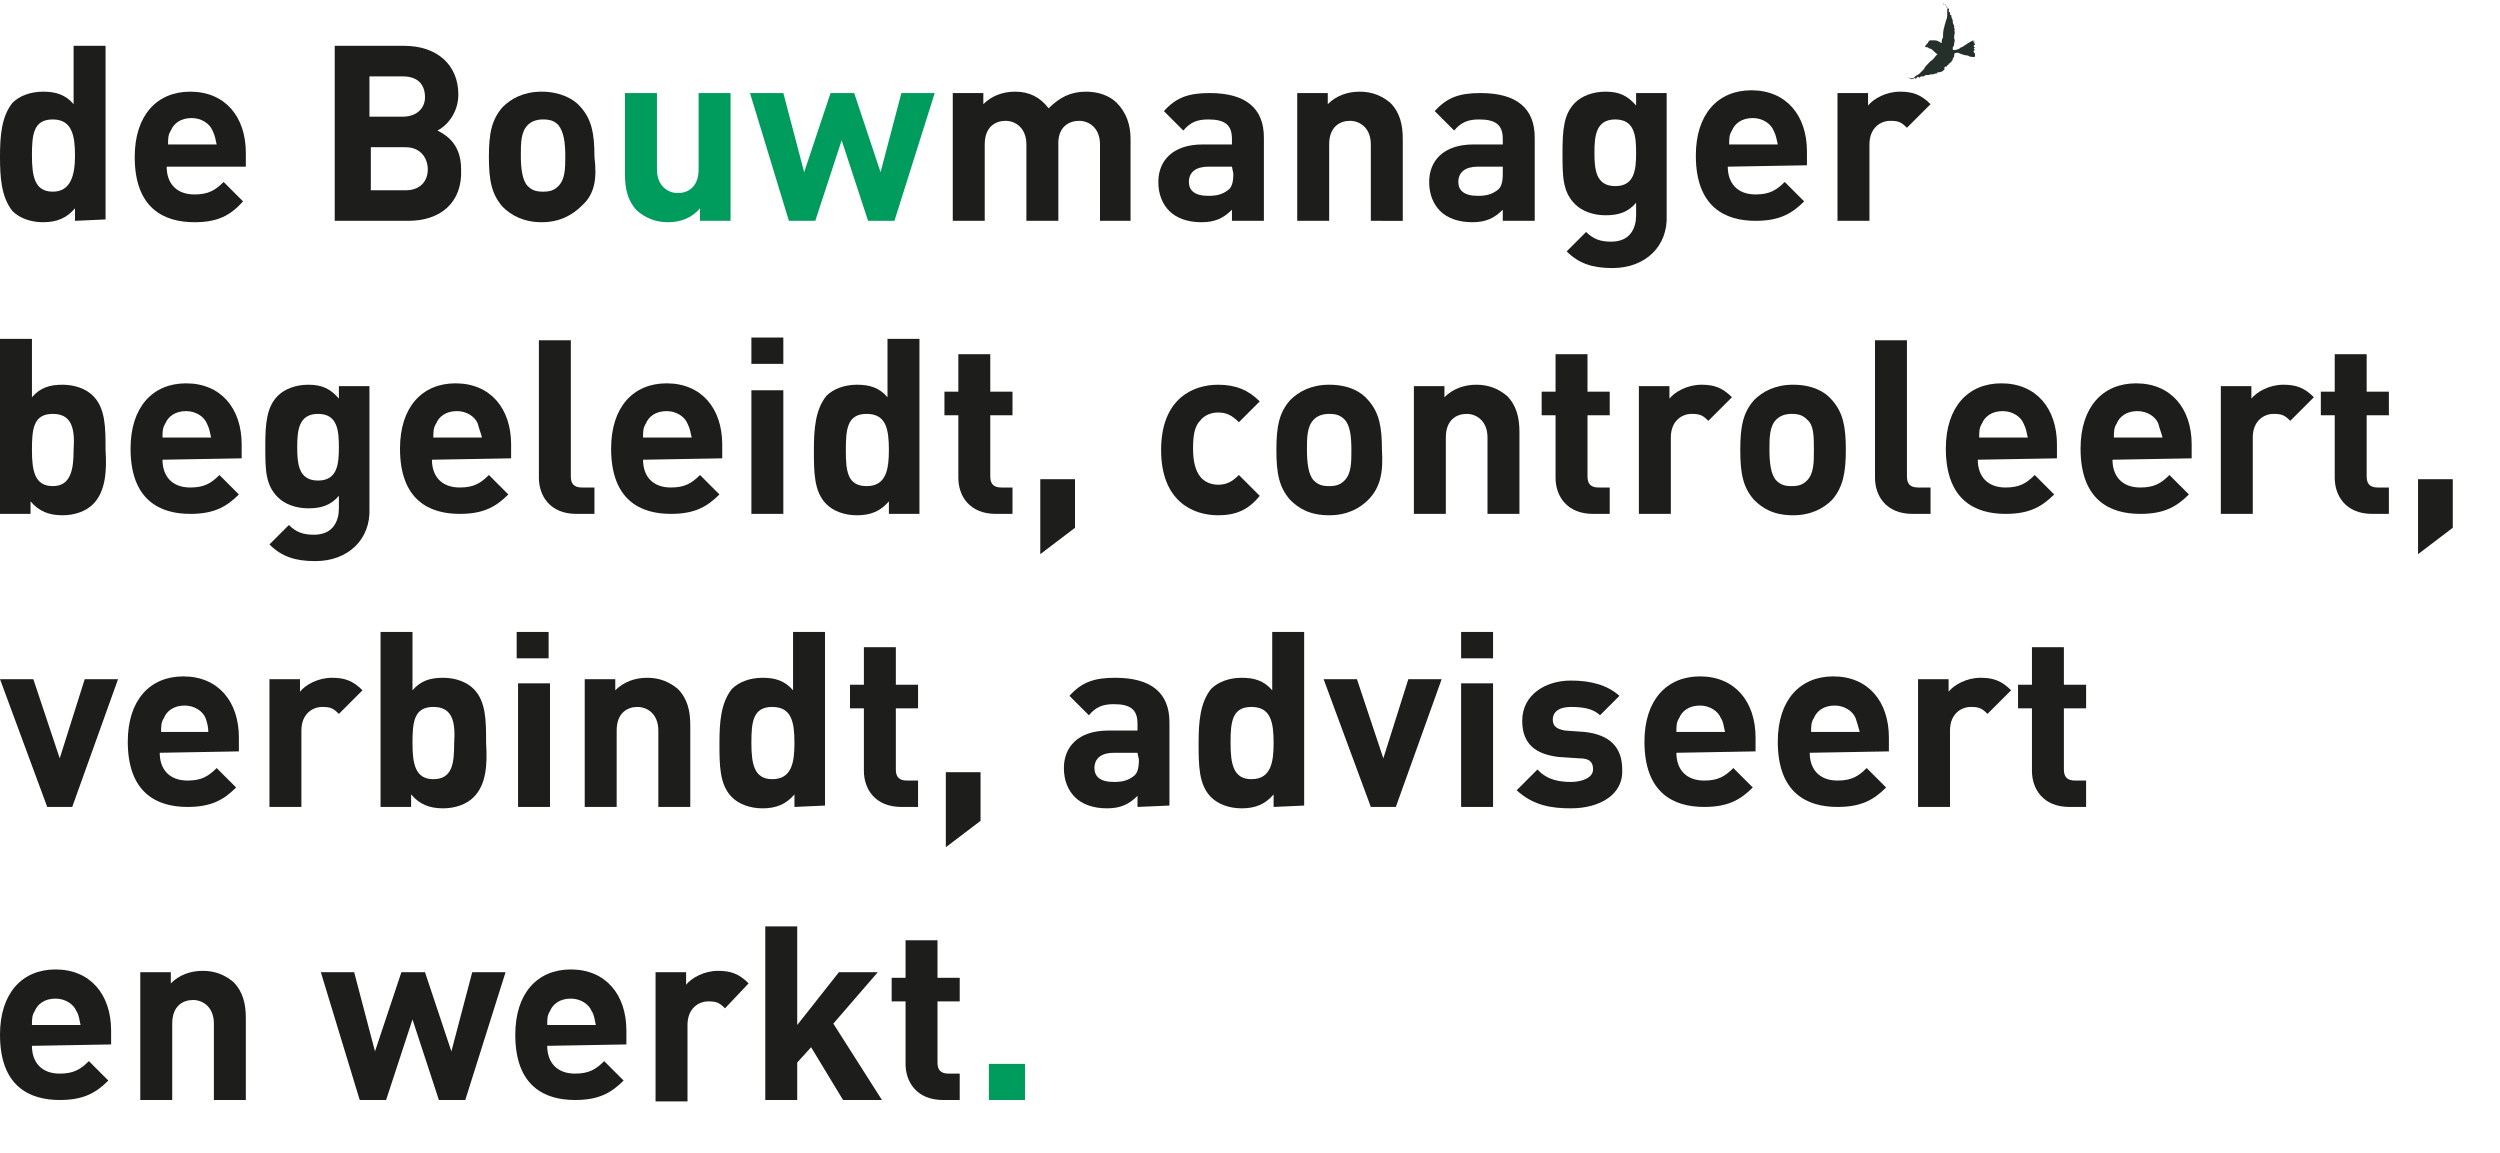
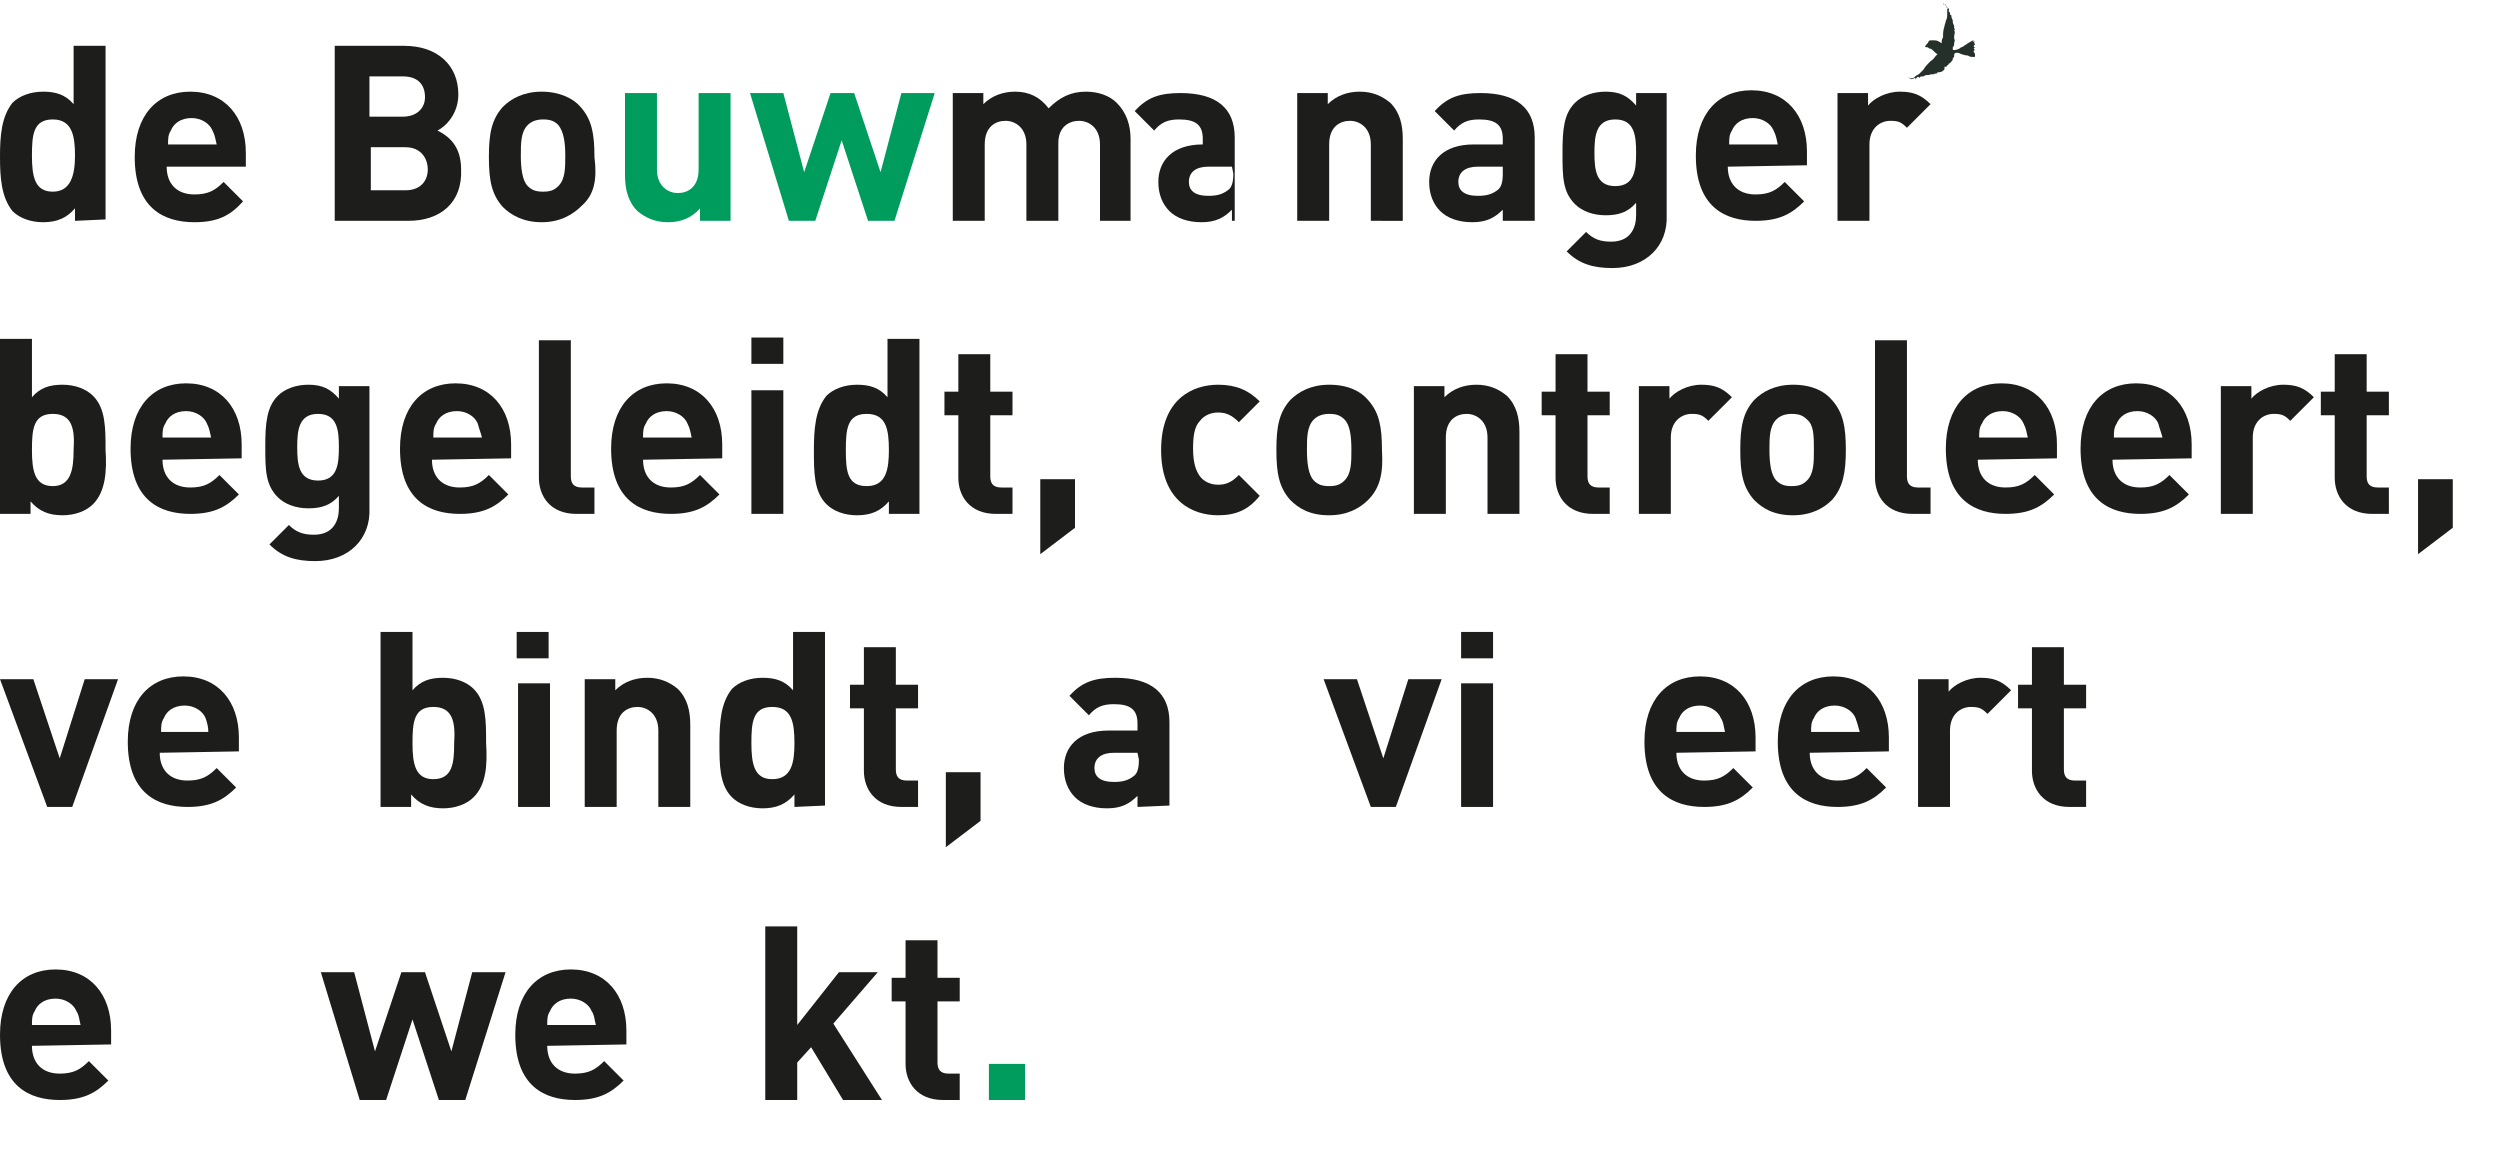
<svg xmlns="http://www.w3.org/2000/svg" version="1.1" id="Laag_1" x="0px" y="0px" width="180px" height="83px" viewBox="0 0 180 83" style="enable-background:new 0 0 180 83;" xml:space="preserve">
  <style type="text/css">
	.st0{fill:#009D5E;}
	.st1{fill:#FFFFFF;}
	.st2{fill:#26302A;}
	.st3{fill:#1D1D1B;}
	.st4{fill:#009C5D;}
</style>
  <g>
    <path class="st2" d="M142.1,2.9c0,0,0,0.1-0.1,0.1c0,0,0,0,0.1,0c0,0,0.1,0,0.1,0c0,0-0.1,0.1-0.1,0.1c0,0,0.1,0,0.1,0.1   c0,0-0.1,0.1-0.1,0.1c0,0,0,0.1,0.1,0.1c0,0-0.1,0.1-0.1,0.1c0,0,0.1,0.1,0.1,0.1c0,0-0.1,0-0.1,0.1c0,0.1,0.1,0.1,0.1,0.2   c0,0,0,0,0,0.1c0,0.1,0,0.1-0.1,0.1c-0.1,0-0.3,0-0.4-0.1c-0.2,0-0.5-0.1-0.7-0.2c0,0-0.1,0-0.1,0c-0.1,0-0.2,0-0.2,0.2   c0,0.1,0,0.1-0.1,0.2c0,0,0,0,0,0.1c-0.1,0.1-0.1,0.2-0.3,0.3c0,0,0,0.1-0.1,0.1c0,0,0,0.1-0.1,0.1c-0.1,0-0.1,0-0.1,0.1   c0,0,0,0.1,0,0.1c-0.1,0.1-0.2,0.2-0.4,0.2c0,0,0,0-0.1,0c0,0.1-0.1,0.1-0.2,0.1c-0.1,0.1-0.3,0-0.4,0.1c0,0-0.1,0-0.1,0   c-0.1,0-0.2,0-0.3,0.1c0,0-0.1,0-0.1,0c0,0-0.1,0-0.1,0c0,0-0.1,0.1-0.1,0.1c-0.1-0.1-0.1-0.1-0.2,0c0,0-0.1,0.1-0.1,0.1   c0,0,0-0.1,0-0.1c-0.1,0-0.1,0.1-0.3,0.1c0,0,0.1,0,0.1,0c0,0,0,0,0,0c0,0-0.1,0-0.1,0c-0.1-0.1-0.2-0.1-0.3-0.1c0,0,0,0,0.1,0   c0,0,0.1,0,0.1,0c0.2,0.1,0.3,0,0.4-0.1c0.1-0.1,0.2-0.1,0.3-0.2c0.1-0.1,0.2-0.2,0.3-0.3c0.1-0.2,0.3-0.4,0.5-0.6   c0.2-0.1,0.3-0.3,0.4-0.4c0,0,0.1-0.1,0.1-0.1c-0.2-0.1-0.3-0.3-0.5-0.4c-0.1,0-0.1,0-0.2-0.1c0,0,0,0-0.1,0c0,0-0.1,0-0.1-0.1   c0,0,0.1,0,0.1-0.1c0,0,0.1-0.1,0.1-0.1c0.1-0.2,0.1-0.2,0.3-0.2c0.2,0,0.4,0,0.5,0.1c0.1,0,0.1,0.1,0.2,0.1c0-0.1,0-0.3,0.1-0.4   c0-0.3,0-0.5,0.1-0.8c0-0.1,0.1-0.3,0.1-0.4c0.1-0.2,0.1-0.3,0.1-0.5c0-0.1,0-0.2,0-0.3c0-0.2-0.1-0.3-0.2-0.4c0,0-0.1,0-0.1,0   c0,0,0,0,0-0.1h0c0,0,0,0.1,0.1,0.1c0,0,0.1,0,0.1,0.1c0,0,0.1,0.1,0.1,0.1c0-0.1,0-0.1,0-0.1c0,0,0,0,0,0c0,0.1,0,0.2,0,0.3   c0,0,0-0.1,0.1-0.1c0.1,0.1-0.1,0.2,0.1,0.3c0,0,0,0.1,0,0.1s0,0.1,0.1,0.1c0,0,0,0,0,0c0,0,0,0,0,0.1c0,0.1,0.1,0.2,0.1,0.3   c0,0,0,0,0,0.1c0,0.1,0.1,0.2,0.1,0.3c0,0,0,0.1,0,0.1c0,0.1,0.1,0.1,0,0.2c0,0,0,0,0,0c0.1,0.1,0,0.3,0,0.4c0,0,0,0.1,0,0.1   c0,0,0,0.1,0,0.1c0.1,0.1,0,0.2,0,0.3s0,0.2-0.1,0.3c0,0,0,0,0,0.1c0,0.1,0,0.1,0.1,0.1c0.2,0,0.4-0.1,0.5-0.2   c0.1,0,0.2-0.1,0.2-0.1C142,2.9,142.1,2.9,142.1,2.9z" />
    <path class="st3" d="M5.4,15.9V15c-0.6,0.7-1.3,1-2.3,1c-0.9,0-1.7-0.3-2.2-0.8C0.1,14.2,0,12.8,0,11.3c0-1.5,0.1-2.9,0.9-3.9   c0.5-0.5,1.3-0.8,2.2-0.8c0.9,0,1.6,0.2,2.2,0.9V3.3h2.3v12.5L5.4,15.9L5.4,15.9z M3.8,8.6c-1.4,0-1.5,1.1-1.5,2.6s0.2,2.6,1.5,2.6   s1.6-1.2,1.6-2.6S5.2,8.6,3.8,8.6z" />
    <path class="st3" d="M12,12c0,1.2,0.7,2,2,2c1,0,1.5-0.3,2.1-0.9l1.4,1.4C16.6,15.5,15.7,16,14,16c-2.2,0-4.3-1-4.3-4.7   c0-3,1.6-4.7,4-4.7c2.5,0,4,1.8,4,4.4v1L12,12L12,12z M15.3,9.4c-0.2-0.5-0.8-0.9-1.5-0.9c-0.8,0-1.3,0.4-1.5,0.9   c-0.2,0.3-0.2,0.6-0.2,1h3.5C15.5,10,15.5,9.8,15.3,9.4z" />
    <path class="st3" d="M29.4,15.9h-5.3V3.3h5c2.4,0,3.9,1.4,3.9,3.5c0,1.4-0.9,2.3-1.5,2.6c0.8,0.4,1.7,1.1,1.7,2.8   C33.3,14.6,31.7,15.9,29.4,15.9z M29,5.5h-2.4v2.9H29c1,0,1.6-0.6,1.6-1.4C30.6,6.1,30.1,5.5,29,5.5z M29.2,10.6h-2.5v3.1h2.5   c1.1,0,1.6-0.7,1.6-1.5S30.3,10.6,29.2,10.6z" />
    <path class="st3" d="M41.9,14.8C41.3,15.4,40.4,16,39,16c-1.3,0-2.2-0.5-2.8-1.1c-0.8-0.9-1-1.9-1-3.6s0.2-2.7,1-3.6   c0.6-0.6,1.5-1.1,2.8-1.1c1.3,0,2.3,0.5,2.8,1.1c0.8,0.9,1,1.9,1,3.6C43,12.9,42.8,14,41.9,14.8z M40.2,9c-0.3-0.3-0.6-0.4-1.1-0.4   c-0.4,0-0.8,0.1-1.1,0.4c-0.5,0.5-0.5,1.3-0.5,2.2c0,0.9,0.1,1.8,0.5,2.2c0.3,0.3,0.6,0.4,1.1,0.4c0.5,0,0.8-0.1,1.1-0.4   c0.5-0.5,0.5-1.3,0.5-2.2C40.7,10.3,40.6,9.5,40.2,9z" />
    <path class="st4" d="M50.4,15.9V15C49.8,15.7,49,16,48.1,16c-0.9,0-1.6-0.3-2.2-0.8c-0.7-0.7-0.9-1.6-0.9-2.6V6.7h2.3v5.5   c0,1.2,0.8,1.7,1.5,1.7c0.7,0,1.5-0.4,1.5-1.7V6.7h2.3v9.2H50.4z" />
    <path class="st4" d="M64.4,15.9h-1.9l-1.9-5.8l-1.9,5.8h-1.9L54,6.7h2.4l1.5,5.7l1.9-5.7h1.7l1.9,5.7l1.5-5.7h2.4L64.4,15.9z" />
    <path class="st3" d="M79.2,15.9v-5.5c0-1.2-0.8-1.7-1.5-1.7c-0.7,0-1.5,0.4-1.5,1.6v5.6h-2.3v-5.5c0-1.2-0.8-1.7-1.5-1.7   c-0.7,0-1.5,0.4-1.5,1.7v5.5h-2.3V6.7h2.2v0.8c0.6-0.6,1.4-0.9,2.3-0.9c1,0,1.8,0.4,2.4,1.2c0.8-0.8,1.6-1.2,2.7-1.2   c0.9,0,1.7,0.3,2.2,0.8c0.7,0.7,1,1.6,1,2.6v5.9L79.2,15.9L79.2,15.9z" />
-     <path class="st3" d="M88.7,15.9v-0.8c-0.6,0.6-1.2,0.9-2.2,0.9c-1,0-1.8-0.3-2.3-0.8c-0.5-0.5-0.8-1.2-0.8-2.1c0-1.5,1-2.7,3.2-2.7   h2.1V10c0-1-0.5-1.4-1.7-1.4c-0.8,0-1.3,0.2-1.8,0.8l-1.4-1.4c0.9-1,1.8-1.3,3.3-1.3c2.6,0,3.9,1.1,3.9,3.2v6L88.7,15.9L88.7,15.9   L88.7,15.9z M88.7,12h-1.7c-0.9,0-1.4,0.4-1.4,1.1c0,0.6,0.4,1,1.4,1c0.6,0,1-0.1,1.4-0.4c0.3-0.2,0.4-0.6,0.4-1.2L88.7,12L88.7,12   z" />
+     <path class="st3" d="M88.7,15.9v-0.8c-0.6,0.6-1.2,0.9-2.2,0.9c-1,0-1.8-0.3-2.3-0.8c-0.5-0.5-0.8-1.2-0.8-2.1c0-1.5,1-2.7,3.2-2.7   V10c0-1-0.5-1.4-1.7-1.4c-0.8,0-1.3,0.2-1.8,0.8l-1.4-1.4c0.9-1,1.8-1.3,3.3-1.3c2.6,0,3.9,1.1,3.9,3.2v6L88.7,15.9L88.7,15.9   L88.7,15.9z M88.7,12h-1.7c-0.9,0-1.4,0.4-1.4,1.1c0,0.6,0.4,1,1.4,1c0.6,0,1-0.1,1.4-0.4c0.3-0.2,0.4-0.6,0.4-1.2L88.7,12L88.7,12   z" />
    <path class="st3" d="M98.7,15.9v-5.5c0-1.2-0.8-1.7-1.5-1.7c-0.7,0-1.5,0.4-1.5,1.7v5.5h-2.3V6.7h2.2v0.8c0.6-0.6,1.4-0.9,2.3-0.9   c0.9,0,1.6,0.3,2.2,0.8C100.8,8.1,101,9,101,10v5.9H98.7z" />
    <path class="st3" d="M108.2,15.9v-0.8c-0.6,0.6-1.2,0.9-2.2,0.9c-1,0-1.8-0.3-2.3-0.8c-0.5-0.5-0.8-1.2-0.8-2.1   c0-1.5,1-2.7,3.2-2.7h2.1V10c0-1-0.5-1.4-1.7-1.4c-0.8,0-1.3,0.2-1.8,0.8l-1.4-1.4c0.9-1,1.8-1.3,3.3-1.3c2.6,0,3.9,1.1,3.9,3.2v6   L108.2,15.9L108.2,15.9z M108.1,12h-1.7c-0.9,0-1.4,0.4-1.4,1.1c0,0.6,0.4,1,1.4,1c0.6,0,1-0.1,1.4-0.4c0.3-0.2,0.4-0.6,0.4-1.2V12   z" />
    <path class="st3" d="M116.1,19.3c-1.4,0-2.4-0.3-3.3-1.2l1.4-1.4c0.5,0.5,1,0.7,1.8,0.7c1.4,0,1.8-1,1.8-1.9v-0.9   c-0.6,0.7-1.3,0.9-2.2,0.9c-0.9,0-1.7-0.3-2.2-0.8c-0.9-0.9-0.9-2-0.9-3.7s0.1-2.8,0.9-3.6c0.5-0.5,1.3-0.8,2.2-0.8   c1,0,1.6,0.3,2.2,1V6.7h2.2v8.8C120.1,17.7,118.5,19.3,116.1,19.3z M116.3,8.6c-1.4,0-1.5,1.2-1.5,2.4c0,1.2,0.1,2.4,1.5,2.4   c1.4,0,1.5-1.2,1.5-2.4C117.8,9.8,117.7,8.6,116.3,8.6z" />
    <path class="st3" d="M124.4,12c0,1.2,0.7,2,2,2c1,0,1.5-0.3,2.1-0.9l1.4,1.4c-0.9,0.9-1.8,1.4-3.5,1.4c-2.2,0-4.3-1-4.3-4.7   c0-3,1.6-4.7,4-4.7c2.5,0,4,1.8,4,4.4v1L124.4,12L124.4,12L124.4,12z M127.7,9.4c-0.2-0.5-0.8-0.9-1.5-0.9c-0.8,0-1.3,0.4-1.5,0.9   c-0.2,0.3-0.2,0.6-0.2,1h3.5C127.9,10,127.9,9.8,127.7,9.4z" />
    <path class="st3" d="M137.3,9.2c-0.4-0.4-0.6-0.5-1.2-0.5c-0.7,0-1.5,0.5-1.5,1.7v5.5h-2.3V6.7h2.2v0.9c0.4-0.5,1.3-1,2.3-1   c0.9,0,1.5,0.2,2.2,0.9L137.3,9.2z" />
  </g>
  <g>
    <path class="st3" d="M6.7,36.3c-0.5,0.5-1.3,0.8-2.2,0.8c-1,0-1.7-0.3-2.3-1V37H0V24.4h2.3v4.2c0.6-0.7,1.3-0.9,2.2-0.9   c0.9,0,1.7,0.3,2.2,0.8c0.9,0.9,0.9,2.3,0.9,3.9C7.7,33.9,7.6,35.4,6.7,36.3z M3.8,29.8c-1.4,0-1.5,1.1-1.5,2.6S2.5,35,3.8,35   s1.5-1.2,1.5-2.6C5.4,30.9,5.2,29.8,3.8,29.8z" />
    <path class="st3" d="M11.7,33.1c0,1.2,0.7,2,2,2c1,0,1.5-0.3,2.1-0.9l1.4,1.4c-0.9,0.9-1.8,1.4-3.5,1.4c-2.2,0-4.3-1-4.3-4.7   c0-3,1.6-4.7,4-4.7c2.5,0,4,1.8,4,4.4v1L11.7,33.1L11.7,33.1z M14.9,30.5c-0.2-0.5-0.8-0.9-1.5-0.9c-0.8,0-1.3,0.4-1.5,0.9   c-0.2,0.3-0.2,0.6-0.2,1h3.5C15.1,31.1,15.1,30.9,14.9,30.5z" />
    <path class="st3" d="M22.7,40.4c-1.4,0-2.4-0.3-3.3-1.2l1.4-1.4c0.5,0.5,1,0.7,1.8,0.7c1.4,0,1.8-1,1.8-1.9v-0.9   c-0.6,0.7-1.3,0.9-2.2,0.9c-0.9,0-1.7-0.3-2.2-0.8c-0.9-0.9-0.9-2-0.9-3.7c0-1.6,0.1-2.8,0.9-3.6c0.5-0.5,1.3-0.8,2.2-0.8   c1,0,1.6,0.3,2.2,1v-0.9h2.2v8.8C26.7,38.8,25.1,40.4,22.7,40.4z M22.9,29.8c-1.4,0-1.5,1.2-1.5,2.4c0,1.2,0.1,2.4,1.5,2.4   s1.5-1.2,1.5-2.4S24.3,29.8,22.9,29.8z" />
    <path class="st3" d="M31.1,33.1c0,1.2,0.7,2,2,2c1,0,1.5-0.3,2.1-0.9l1.4,1.4c-0.9,0.9-1.8,1.4-3.5,1.4c-2.2,0-4.3-1-4.3-4.7   c0-3,1.6-4.7,4-4.7c2.5,0,4,1.8,4,4.4v1L31.1,33.1L31.1,33.1L31.1,33.1z M34.4,30.5c-0.2-0.5-0.8-0.9-1.5-0.9   c-0.8,0-1.3,0.4-1.5,0.9c-0.2,0.3-0.2,0.6-0.2,1h3.5C34.6,31.1,34.5,30.9,34.4,30.5z" />
    <path class="st3" d="M41.5,37c-1.9,0-2.7-1.3-2.7-2.6v-9.9h2.3v9.8c0,0.5,0.2,0.8,0.8,0.8h0.9V37H41.5L41.5,37z" />
    <path class="st3" d="M46.3,33.1c0,1.2,0.7,2,2,2c1,0,1.5-0.3,2.1-0.9l1.4,1.4c-0.9,0.9-1.8,1.4-3.5,1.4c-2.2,0-4.3-1-4.3-4.7   c0-3,1.6-4.7,4-4.7c2.5,0,4,1.8,4,4.4v1L46.3,33.1L46.3,33.1z M49.5,30.5c-0.2-0.5-0.8-0.9-1.5-0.9c-0.8,0-1.3,0.4-1.5,0.9   c-0.2,0.3-0.2,0.6-0.2,1h3.5C49.7,31.1,49.7,30.9,49.5,30.5z" />
    <path class="st3" d="M54.1,26.2v-1.9h2.3v1.9H54.1z M54.1,37v-8.9h2.3V37H54.1z" />
    <path class="st3" d="M64,37v-0.9c-0.6,0.7-1.3,1-2.3,1c-0.9,0-1.7-0.3-2.2-0.8c-0.9-0.9-0.9-2.3-0.9-3.9c0-1.5,0.1-2.9,0.9-3.9   c0.5-0.5,1.3-0.8,2.2-0.8c0.9,0,1.6,0.2,2.2,0.9v-4.2h2.3V37H64z M62.4,29.8c-1.4,0-1.5,1.1-1.5,2.6S61,35,62.4,35   c1.4,0,1.6-1.2,1.6-2.6C64,30.9,63.8,29.8,62.4,29.8z" />
    <path class="st3" d="M71.7,37c-1.9,0-2.7-1.3-2.7-2.6v-4.5h-1v-1.7h1v-2.7h2.3v2.7h1.6v1.7h-1.6v4.4c0,0.5,0.2,0.8,0.8,0.8h0.8V37   L71.7,37L71.7,37z" />
    <path class="st3" d="M74.9,39.9v-5.4h2.5v3.5L74.9,39.9z" />
    <path class="st3" d="M87.7,37.1c-1.8,0-4.1-1-4.1-4.7s2.3-4.7,4.1-4.7c1.3,0,2.2,0.4,3,1.2l-1.5,1.5c-0.5-0.5-0.9-0.7-1.5-0.7   c-0.5,0-1,0.2-1.3,0.6c-0.4,0.4-0.5,1.1-0.5,2c0,1,0.2,1.6,0.5,2c0.3,0.4,0.8,0.6,1.3,0.6c0.6,0,1-0.2,1.5-0.7l1.5,1.5   C89.9,36.7,89,37.1,87.7,37.1z" />
    <path class="st3" d="M98.5,36c-0.6,0.6-1.5,1.1-2.8,1.1c-1.4,0-2.2-0.5-2.8-1.1c-0.8-0.9-1-1.9-1-3.6c0-1.7,0.2-2.7,1-3.6   c0.6-0.6,1.5-1.1,2.8-1.1c1.4,0,2.3,0.5,2.8,1.1c0.8,0.9,1,1.9,1,3.6C99.6,34,99.4,35.1,98.5,36z M96.8,30.2   c-0.3-0.3-0.6-0.4-1.1-0.4c-0.4,0-0.8,0.1-1.1,0.4c-0.5,0.5-0.5,1.3-0.5,2.2c0,0.9,0.1,1.8,0.5,2.2c0.3,0.3,0.6,0.4,1.1,0.4   c0.5,0,0.8-0.1,1.1-0.4c0.5-0.5,0.5-1.3,0.5-2.2C97.3,31.4,97.2,30.6,96.8,30.2z" />
    <path class="st3" d="M107.1,37v-5.5c0-1.2-0.8-1.7-1.5-1.7c-0.7,0-1.5,0.4-1.5,1.7V37h-2.3v-9.2h2.2v0.8c0.6-0.6,1.4-0.9,2.3-0.9   c0.9,0,1.6,0.3,2.2,0.8c0.7,0.7,0.9,1.6,0.9,2.6V37H107.1z" />
    <path class="st3" d="M114.7,37c-1.9,0-2.7-1.3-2.7-2.6v-4.5h-1v-1.7h1v-2.7h2.3v2.7h1.6v1.7h-1.6v4.4c0,0.5,0.2,0.8,0.8,0.8h0.8V37   L114.7,37L114.7,37z" />
    <path class="st3" d="M123,30.3c-0.4-0.4-0.6-0.5-1.2-0.5c-0.7,0-1.5,0.5-1.5,1.7V37H118v-9.2h2.2v0.9c0.4-0.5,1.3-1,2.3-1   c0.9,0,1.5,0.2,2.2,0.9L123,30.3z" />
    <path class="st3" d="M131.9,36c-0.6,0.6-1.5,1.1-2.8,1.1c-1.4,0-2.2-0.5-2.8-1.1c-0.8-0.9-1-1.9-1-3.6c0-1.7,0.2-2.7,1-3.6   c0.6-0.6,1.5-1.1,2.8-1.1c1.4,0,2.3,0.5,2.8,1.1c0.8,0.9,1,1.9,1,3.6C132.9,34,132.7,35.1,131.9,36z M130.1,30.2   c-0.3-0.3-0.6-0.4-1.1-0.4c-0.4,0-0.8,0.1-1.1,0.4c-0.5,0.5-0.5,1.3-0.5,2.2c0,0.9,0.1,1.8,0.5,2.2c0.3,0.3,0.6,0.4,1.1,0.4   c0.5,0,0.8-0.1,1.1-0.4c0.5-0.5,0.5-1.3,0.5-2.2C130.6,31.4,130.6,30.6,130.1,30.2z" />
    <path class="st3" d="M137.7,37c-1.9,0-2.7-1.3-2.7-2.6v-9.9h2.3v9.8c0,0.5,0.2,0.8,0.8,0.8h0.9V37H137.7L137.7,37z" />
    <path class="st3" d="M142.4,33.1c0,1.2,0.7,2,2,2c1,0,1.5-0.3,2.1-0.9l1.4,1.4c-0.9,0.9-1.8,1.4-3.5,1.4c-2.2,0-4.3-1-4.3-4.7   c0-3,1.6-4.7,4-4.7c2.5,0,4,1.8,4,4.4v1L142.4,33.1L142.4,33.1L142.4,33.1z M145.7,30.5c-0.2-0.5-0.8-0.9-1.5-0.9   c-0.8,0-1.3,0.4-1.5,0.9c-0.2,0.3-0.2,0.6-0.2,1h3.5C145.9,31.1,145.9,30.9,145.7,30.5z" />
    <path class="st3" d="M152.1,33.1c0,1.2,0.7,2,2,2c1,0,1.5-0.3,2.1-0.9l1.4,1.4c-0.9,0.9-1.8,1.4-3.5,1.4c-2.2,0-4.3-1-4.3-4.7   c0-3,1.6-4.7,4-4.7c2.5,0,4,1.8,4,4.4v1L152.1,33.1L152.1,33.1L152.1,33.1z M155.4,30.5c-0.2-0.5-0.8-0.9-1.5-0.9   c-0.8,0-1.3,0.4-1.5,0.9c-0.2,0.3-0.2,0.6-0.2,1h3.5C155.6,31.1,155.5,30.9,155.4,30.5z" />
    <path class="st3" d="M164.9,30.3c-0.4-0.4-0.6-0.5-1.2-0.5c-0.7,0-1.5,0.5-1.5,1.7V37h-2.3v-9.2h2.2v0.9c0.4-0.5,1.3-1,2.3-1   c0.9,0,1.5,0.2,2.2,0.9L164.9,30.3z" />
    <path class="st3" d="M170.8,37c-1.9,0-2.7-1.3-2.7-2.6v-4.5h-1v-1.7h1v-2.7h2.3v2.7h1.6v1.7h-1.6v4.4c0,0.5,0.2,0.8,0.8,0.8h0.8V37   L170.8,37L170.8,37z" />
    <path class="st3" d="M174.1,39.9v-5.4h2.5v3.5L174.1,39.9z" />
  </g>
  <g>
    <path class="st3" d="M5.2,58.1H3.4L0,48.9h2.4l1.9,5.7l1.8-5.7h2.4L5.2,58.1z" />
    <path class="st3" d="M11.5,54.2c0,1.2,0.7,2,2,2c1,0,1.5-0.3,2.1-0.9l1.4,1.4c-0.9,0.9-1.8,1.4-3.5,1.4c-2.2,0-4.3-1-4.3-4.7   c0-3,1.6-4.7,4-4.7c2.5,0,4,1.8,4,4.4v1L11.5,54.2L11.5,54.2z M14.8,51.7c-0.2-0.5-0.8-0.9-1.5-0.9c-0.8,0-1.3,0.4-1.5,0.9   c-0.2,0.3-0.2,0.6-0.2,1H15C15,52.3,14.9,52,14.8,51.7z" />
-     <path class="st3" d="M24.4,51.4c-0.4-0.4-0.6-0.5-1.2-0.5c-0.7,0-1.5,0.5-1.5,1.7v5.5h-2.3v-9.2h2.2v0.9c0.4-0.5,1.3-1,2.3-1   c0.9,0,1.5,0.2,2.2,0.9L24.4,51.4z" />
    <path class="st3" d="M34.1,57.4c-0.5,0.5-1.3,0.8-2.2,0.8c-1,0-1.7-0.3-2.3-1v0.9h-2.2V45.5h2.3v4.2c0.6-0.7,1.3-0.9,2.2-0.9   c0.9,0,1.7,0.3,2.2,0.8c0.9,0.9,0.9,2.3,0.9,3.9C35.1,55.1,35,56.5,34.1,57.4z M31.2,50.9c-1.4,0-1.5,1.1-1.5,2.6s0.2,2.6,1.5,2.6   c1.4,0,1.5-1.2,1.5-2.6C32.8,52,32.6,50.9,31.2,50.9z" />
    <path class="st3" d="M37.2,47.4v-1.9h2.3v1.9H37.2z M37.3,58.1v-8.9h2.3v8.9H37.3z" />
    <path class="st3" d="M47.4,58.1v-5.5c0-1.2-0.8-1.7-1.5-1.7c-0.7,0-1.5,0.4-1.5,1.7v5.5h-2.3v-9.2h2.2v0.8c0.6-0.6,1.4-0.9,2.3-0.9   c0.9,0,1.6,0.3,2.2,0.8c0.7,0.7,0.9,1.6,0.9,2.6v5.9H47.4z" />
    <path class="st3" d="M57.2,58.1v-0.9c-0.6,0.7-1.3,1-2.3,1c-0.9,0-1.7-0.3-2.2-0.8c-0.9-0.9-0.9-2.3-0.9-3.9c0-1.5,0.1-2.9,0.9-3.9   c0.5-0.5,1.3-0.8,2.2-0.8c0.9,0,1.6,0.2,2.2,0.9v-4.2h2.3v12.5L57.2,58.1L57.2,58.1z M55.6,50.9c-1.4,0-1.5,1.1-1.5,2.6   s0.2,2.6,1.5,2.6c1.4,0,1.6-1.2,1.6-2.6C57.2,52,57,50.9,55.6,50.9z" />
    <path class="st3" d="M64.9,58.1c-1.9,0-2.7-1.3-2.7-2.6v-4.5h-1v-1.7h1v-2.7h2.3v2.7h1.6v1.7h-1.6v4.4c0,0.5,0.2,0.8,0.8,0.8h0.8   v1.9L64.9,58.1L64.9,58.1z" />
    <path class="st3" d="M68.1,61v-5.4h2.5v3.5L68.1,61z" />
    <path class="st3" d="M81.9,58.1v-0.8c-0.6,0.6-1.2,0.9-2.2,0.9c-1,0-1.8-0.3-2.3-0.8c-0.5-0.5-0.8-1.2-0.8-2.1c0-1.5,1-2.7,3.2-2.7   h2.1v-0.5c0-1-0.5-1.4-1.7-1.4c-0.8,0-1.3,0.2-1.8,0.8L77,50.1c0.9-1,1.8-1.3,3.3-1.3c2.6,0,3.9,1.1,3.9,3.2v6L81.9,58.1L81.9,58.1   z M81.9,54.2h-1.7c-0.9,0-1.4,0.4-1.4,1.1c0,0.6,0.4,1,1.4,1c0.6,0,1-0.1,1.4-0.4c0.3-0.2,0.4-0.6,0.4-1.2L81.9,54.2L81.9,54.2z" />
-     <path class="st3" d="M91.7,58.1v-0.9c-0.6,0.7-1.3,1-2.3,1c-0.9,0-1.7-0.3-2.2-0.8c-0.9-0.9-0.9-2.3-0.9-3.9c0-1.5,0.1-2.9,0.9-3.9   c0.5-0.5,1.3-0.8,2.2-0.8c0.9,0,1.6,0.2,2.2,0.9v-4.2h2.3v12.5L91.7,58.1L91.7,58.1z M90.1,50.9c-1.4,0-1.5,1.1-1.5,2.6   s0.2,2.6,1.5,2.6c1.4,0,1.6-1.2,1.6-2.6C91.7,52,91.5,50.9,90.1,50.9z" />
    <path class="st3" d="M100.5,58.1h-1.8l-3.4-9.2h2.4l1.9,5.7l1.8-5.7h2.4L100.5,58.1z" />
    <path class="st3" d="M105.2,47.4v-1.9h2.3v1.9H105.2z M105.2,58.1v-8.9h2.3v8.9H105.2z" />
-     <path class="st3" d="M113.1,58.2c-1.4,0-2.7-0.2-3.9-1.3l1.5-1.5c0.7,0.8,1.7,0.9,2.4,0.9c0.8,0,1.6-0.3,1.6-0.9   c0-0.5-0.2-0.8-1-0.8l-1.5-0.1c-1.6-0.2-2.6-0.9-2.6-2.6c0-1.9,1.7-2.9,3.5-2.9c1.4,0,2.6,0.3,3.5,1.1l-1.4,1.4   c-0.5-0.5-1.3-0.6-2.1-0.6c-0.9,0-1.3,0.4-1.3,0.9s0.3,0.7,0.9,0.8l1.4,0.1c1.8,0.2,2.7,1.1,2.7,2.7   C116.9,57.2,115.2,58.2,113.1,58.2z" />
    <path class="st3" d="M120.7,54.2c0,1.2,0.7,2,2,2c1,0,1.5-0.3,2.1-0.9l1.4,1.4c-0.9,0.9-1.8,1.4-3.5,1.4c-2.2,0-4.3-1-4.3-4.7   c0-3,1.6-4.7,4-4.7c2.5,0,4,1.8,4,4.4v1L120.7,54.2L120.7,54.2L120.7,54.2z M123.9,51.7c-0.2-0.5-0.8-0.9-1.5-0.9   c-0.8,0-1.3,0.4-1.5,0.9c-0.2,0.3-0.2,0.6-0.2,1h3.5C124.1,52.3,124.1,52,123.9,51.7z" />
    <path class="st3" d="M130.3,54.2c0,1.2,0.7,2,2,2c1,0,1.5-0.3,2.1-0.9l1.4,1.4c-0.9,0.9-1.8,1.4-3.5,1.4c-2.2,0-4.3-1-4.3-4.7   c0-3,1.6-4.7,4-4.7c2.5,0,4,1.8,4,4.4v1L130.3,54.2L130.3,54.2L130.3,54.2z M133.6,51.7c-0.2-0.5-0.8-0.9-1.5-0.9   c-0.8,0-1.3,0.4-1.5,0.9c-0.2,0.3-0.2,0.6-0.2,1h3.5C133.8,52.3,133.7,52,133.6,51.7z" />
    <path class="st3" d="M143.1,51.4c-0.4-0.4-0.6-0.5-1.2-0.5c-0.7,0-1.5,0.5-1.5,1.7v5.5h-2.3v-9.2h2.2v0.9c0.4-0.5,1.3-1,2.3-1   c0.9,0,1.5,0.2,2.2,0.9L143.1,51.4z" />
    <path class="st3" d="M149,58.1c-1.9,0-2.7-1.3-2.7-2.6v-4.5h-1v-1.7h1v-2.7h2.3v2.7h1.6v1.7h-1.6v4.4c0,0.5,0.2,0.8,0.8,0.8h0.8   v1.9L149,58.1L149,58.1L149,58.1z" />
  </g>
  <g>
    <path class="st3" d="M2.3,75.3c0,1.2,0.7,2,2,2c1,0,1.5-0.3,2.1-0.9l1.4,1.4c-0.9,0.9-1.8,1.4-3.5,1.4c-2.2,0-4.3-1-4.3-4.7   c0-3,1.6-4.7,4-4.7c2.5,0,4,1.8,4,4.4v1L2.3,75.3L2.3,75.3z M5.5,72.8c-0.2-0.5-0.8-0.9-1.5-0.9c-0.8,0-1.3,0.4-1.5,0.9   c-0.2,0.3-0.2,0.6-0.2,1h3.5C5.7,73.4,5.7,73.1,5.5,72.8z" />
-     <path class="st3" d="M15.4,79.2v-5.5c0-1.2-0.8-1.7-1.5-1.7c-0.7,0-1.5,0.4-1.5,1.7v5.5h-2.3V70h2.2v0.8c0.6-0.6,1.4-0.9,2.3-0.9   c0.9,0,1.6,0.3,2.2,0.8c0.7,0.7,0.9,1.6,0.9,2.6v5.9H15.4z" />
    <path class="st3" d="M33.5,79.2h-1.9l-1.9-5.8l-1.9,5.8h-1.9L23.1,70h2.4l1.5,5.7l1.9-5.7h1.7l1.9,5.7l1.5-5.7h2.4L33.5,79.2z" />
    <path class="st3" d="M39.4,75.3c0,1.2,0.7,2,2,2c1,0,1.5-0.3,2.1-0.9l1.4,1.4c-0.9,0.9-1.8,1.4-3.5,1.4c-2.2,0-4.3-1-4.3-4.7   c0-3,1.6-4.7,4-4.7c2.5,0,4,1.8,4,4.4v1L39.4,75.3L39.4,75.3z M42.6,72.8c-0.2-0.5-0.8-0.9-1.5-0.9c-0.8,0-1.3,0.4-1.5,0.9   c-0.2,0.3-0.2,0.6-0.2,1h3.5C42.8,73.4,42.8,73.1,42.6,72.8z" />
-     <path class="st3" d="M52.2,72.6c-0.4-0.4-0.6-0.5-1.2-0.5c-0.7,0-1.5,0.5-1.5,1.7v5.5h-2.3V70h2.2v0.9c0.4-0.5,1.3-1,2.3-1   c0.9,0,1.5,0.2,2.2,0.9L52.2,72.6z" />
    <path class="st3" d="M60.7,79.2l-2.3-3.8l-1,1.1v2.7h-2.3V66.7h2.3v7.1l3-3.8h2.8L60,73.7l3.5,5.5H60.7L60.7,79.2z" />
    <path class="st3" d="M67.9,79.2c-1.9,0-2.7-1.3-2.7-2.6v-4.5h-1v-1.7h1v-2.7h2.3v2.7h1.6v1.7h-1.6v4.4c0,0.5,0.2,0.8,0.8,0.8h0.8   v1.9H67.9L67.9,79.2z" />
    <path class="st4" d="M71.2,79.2v-2.6h2.6v2.6H71.2z" />
  </g>
</svg>